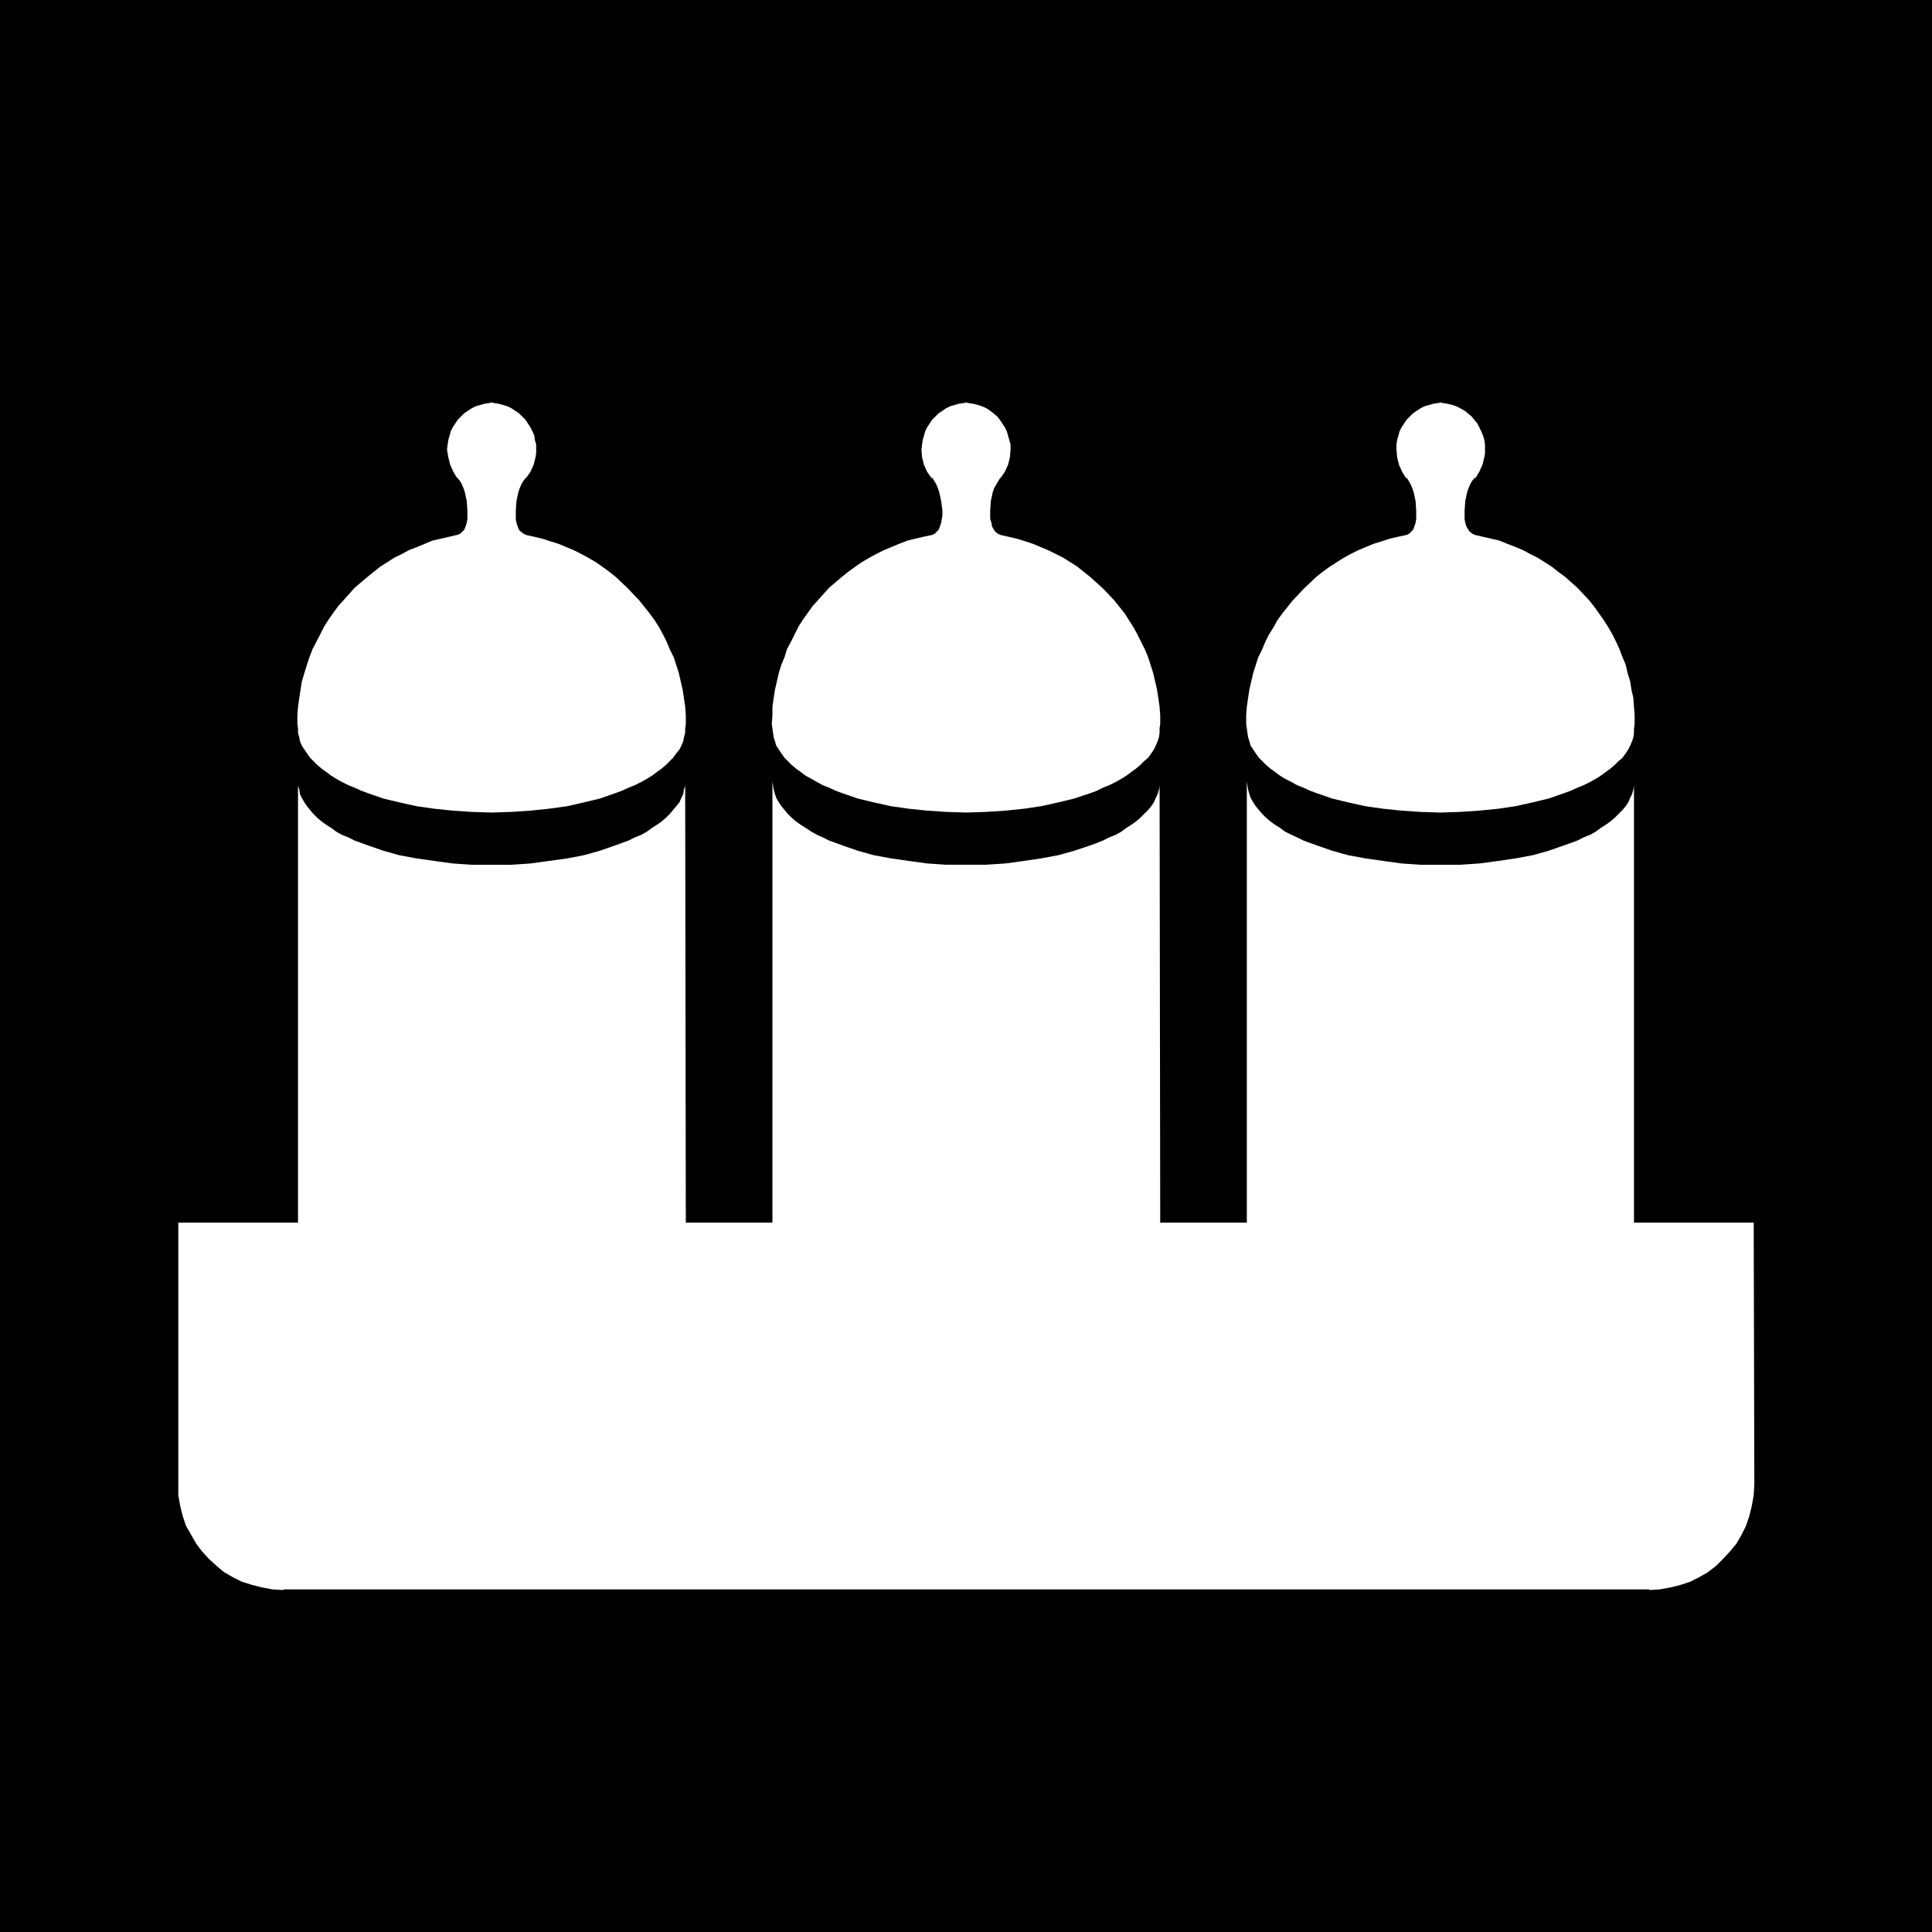
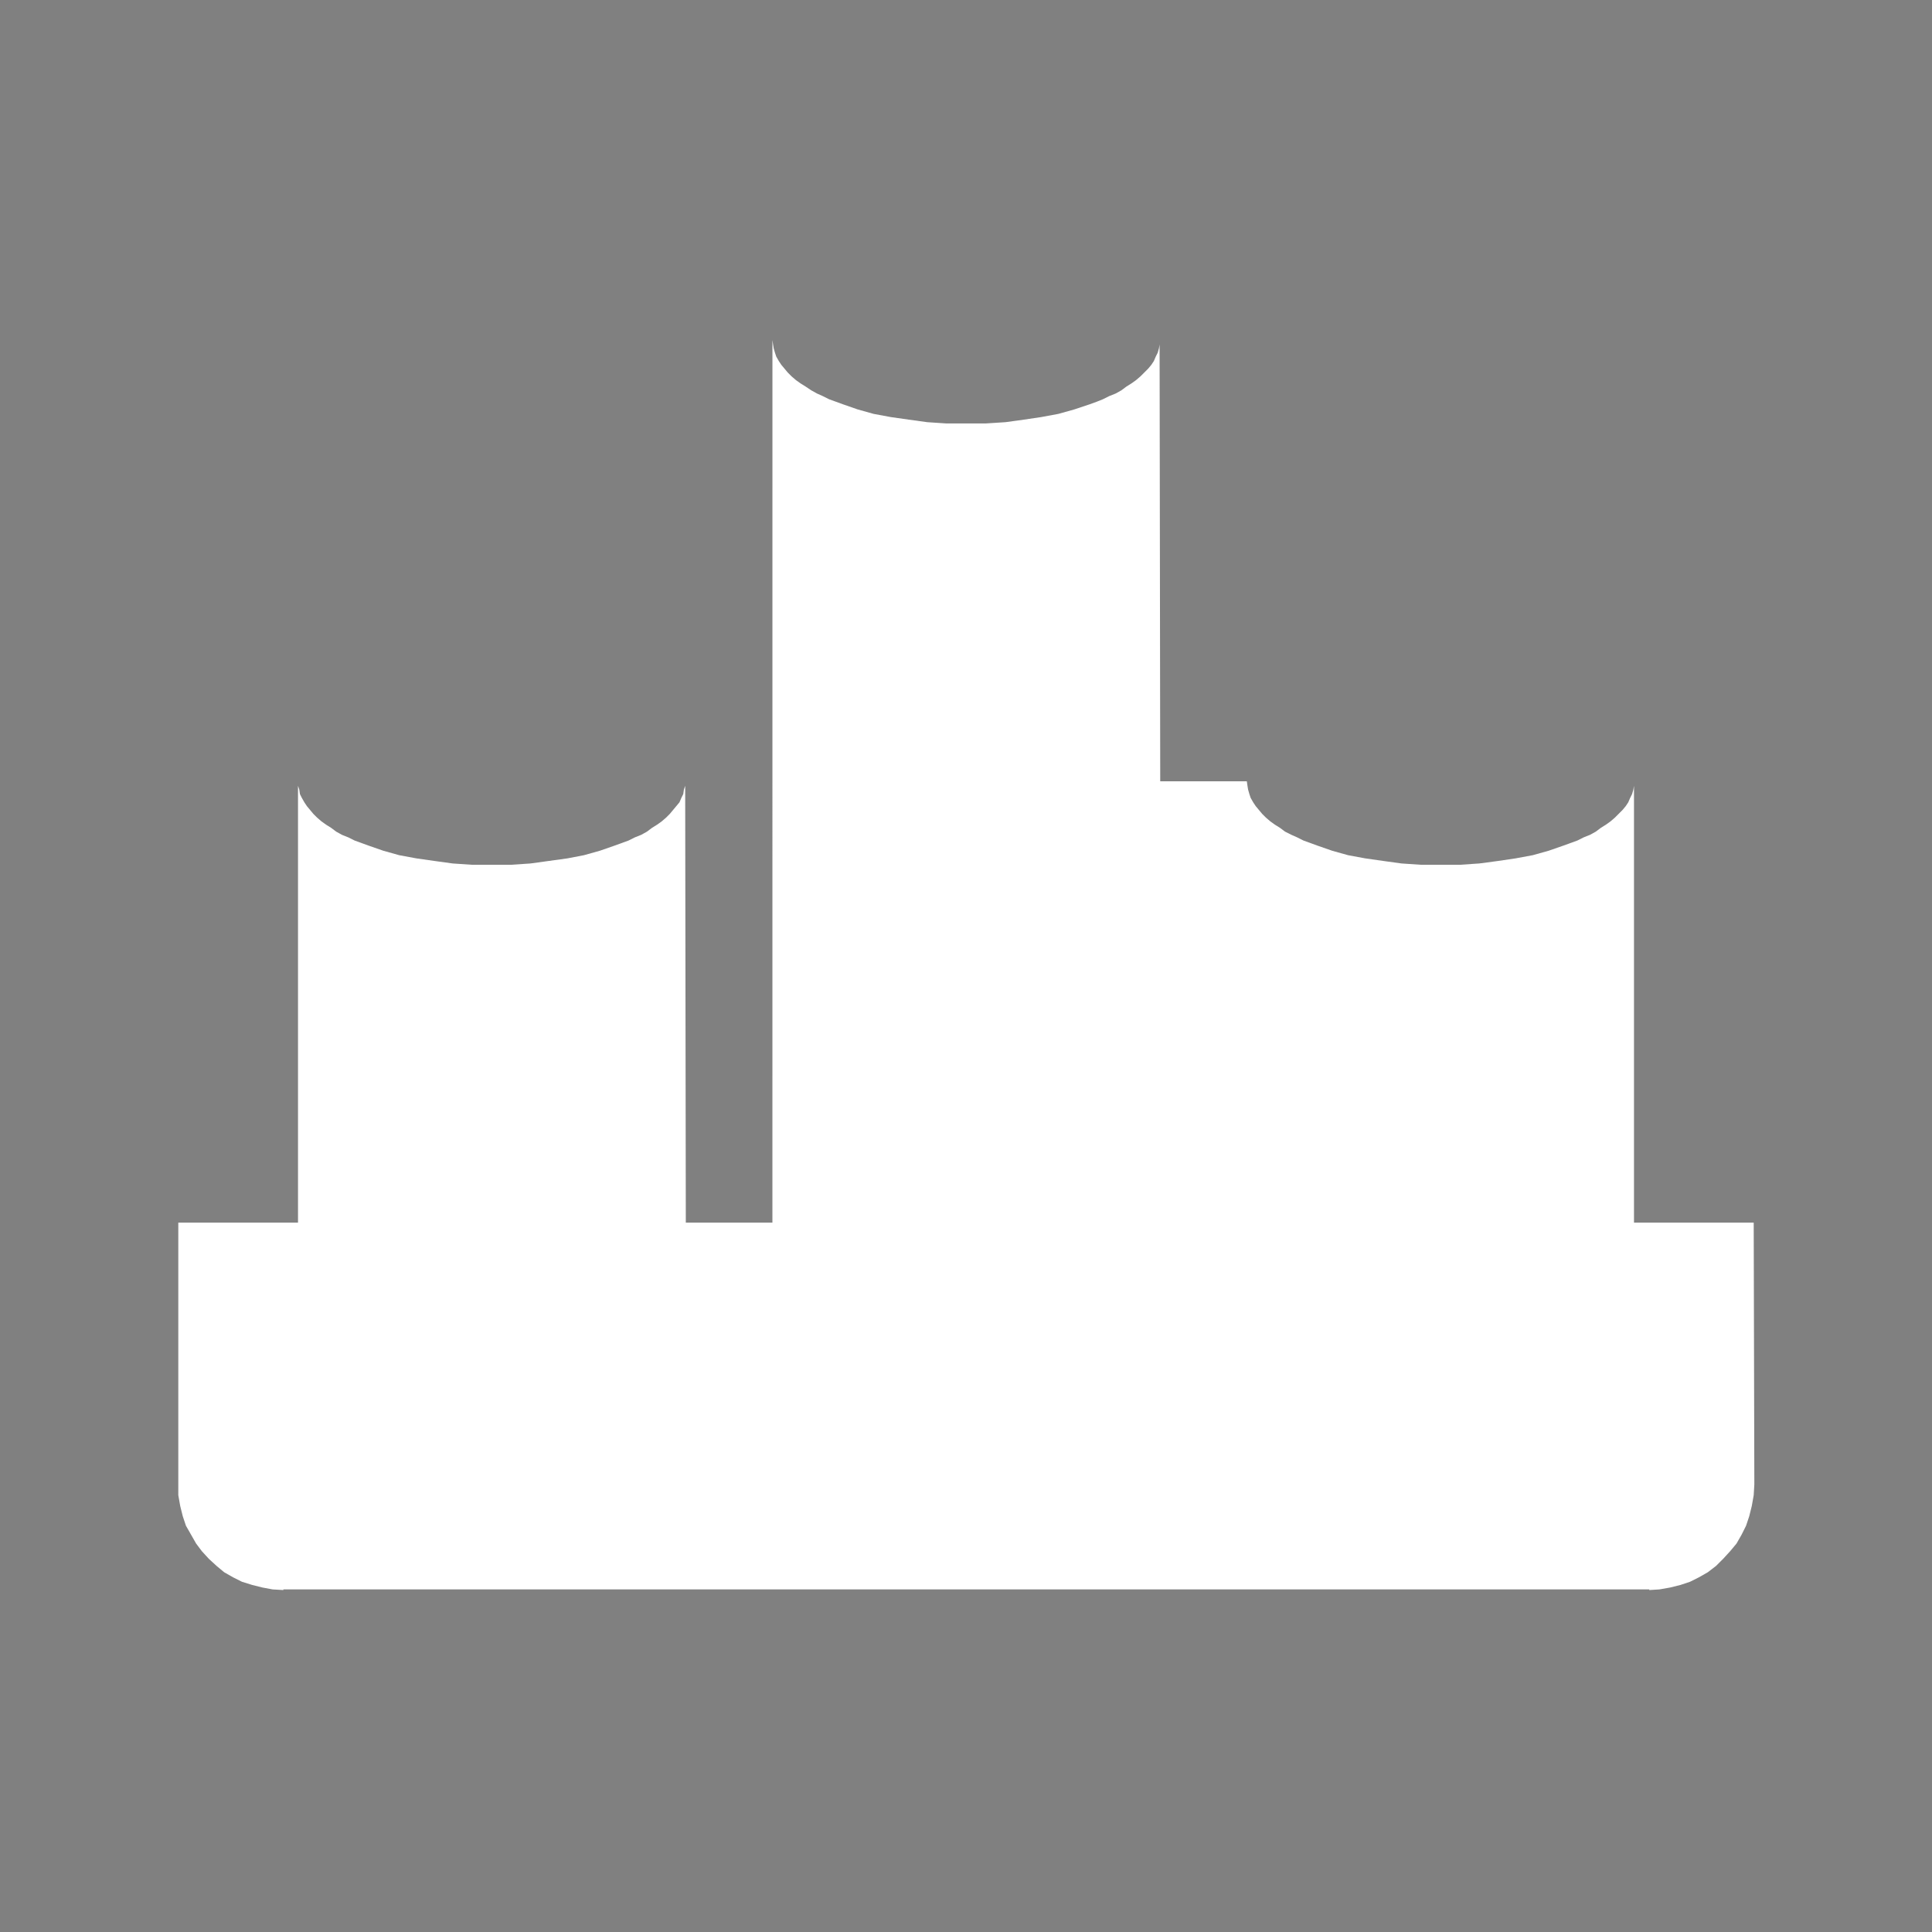
<svg xmlns="http://www.w3.org/2000/svg" xmlns:ns1="http://sodipodi.sourceforge.net/DTD/sodipodi-0.dtd" xmlns:ns2="http://www.inkscape.org/namespaces/inkscape" version="1.0" width="129.724mm" height="129.724mm" id="svg5" ns1:docname="Laboratory.wmf">
  <rect width="100%" height="100%" fill="#808080" stroke="none" />
  <ns1:namedview id="namedview5" pagecolor="#ffffff" bordercolor="#000000" borderopacity="0.25" ns2:showpageshadow="2" ns2:pageopacity="0.0" ns2:pagecheckerboard="0" ns2:deskcolor="#d1d1d1" ns2:document-units="mm" />
  <defs id="defs1">
    <pattern id="WMFhbasepattern" patternUnits="userSpaceOnUse" width="6" height="6" x="0" y="0" />
  </defs>
-   <path style="fill:#000000;fill-opacity:1;fill-rule:evenodd;stroke:none" d="M 490.294,490.294 V 0 H 0 v 490.294 z" id="path1" />
-   <path style="fill:#ffffff;fill-opacity:1;fill-rule:evenodd;stroke:none" d="m 245.793,102.131 -1.293,0.162 -1.131,0.162 -1.131,0.323 -1.131,0.323 -0.97,0.485 -0.97,0.646 -0.97,0.646 -0.808,0.808 -0.808,0.808 -0.646,0.97 -0.646,0.97 -0.485,0.97 -0.323,1.131 -0.323,1.131 -0.162,1.131 -0.162,1.293 0.162,1.939 0.485,1.939 0.808,1.778 1.131,1.616 0.162,-0.162 0.485,0.808 0.485,0.808 0.485,1.131 0.323,0.97 0.485,2.262 0.323,2.424 v 1.131 l -0.162,0.97 -0.162,0.97 -0.323,0.97 -0.323,0.808 -0.485,0.485 -0.485,0.485 -0.646,0.323 -2.262,0.485 -2.101,0.485 -1.939,0.485 -2.101,0.808 -1.939,0.808 -1.939,0.808 -1.939,0.97 -1.778,0.97 -1.939,1.131 -1.616,1.131 -1.778,1.293 -1.616,1.293 -3.232,2.747 -2.747,3.07 -1.454,1.616 -2.424,3.394 -1.131,1.778 -0.97,1.939 -0.97,1.939 -0.97,1.778 -0.646,2.101 -0.808,1.939 -0.646,2.101 -0.485,2.101 -0.485,2.101 -0.323,2.101 -0.323,2.262 v 2.101 l -0.162,2.262 0.162,1.131 0.162,1.131 0.162,1.131 0.323,0.97 0.323,1.131 0.646,0.97 0.646,0.97 0.808,1.131 0.808,0.808 0.97,0.97 1.131,0.97 1.131,0.808 1.293,0.97 1.454,0.808 1.454,0.808 1.454,0.808 1.616,0.646 1.778,0.808 1.778,0.646 3.717,1.293 4.04,0.97 4.363,0.97 4.525,0.646 4.686,0.485 4.848,0.323 5.01,0.162 5.01,-0.162 5.01,-0.323 4.686,-0.485 4.363,-0.646 4.363,-0.97 4.04,-0.97 3.878,-1.293 1.778,-0.646 1.616,-0.808 1.616,-0.646 1.616,-0.808 1.454,-0.808 1.293,-0.808 1.293,-0.97 1.131,-0.808 1.131,-0.97 0.97,-0.97 0.97,-0.808 0.808,-1.131 0.646,-0.97 0.485,-0.97 0.485,-1.131 0.323,-0.97 0.162,-1.131 v -1.131 l 0.162,-1.131 v -2.262 l -0.162,-2.101 -0.323,-2.262 -0.323,-2.101 -0.97,-4.202 -1.293,-4.04 -0.808,-1.939 -0.97,-1.939 -0.97,-1.939 -0.97,-1.778 -1.131,-1.778 -1.131,-1.778 -2.586,-3.232 -2.909,-3.07 -3.232,-2.909 -1.616,-1.293 -1.616,-1.293 -1.778,-1.131 -1.778,-1.131 -1.939,-0.97 -1.939,-0.97 -1.939,-0.808 -1.939,-0.808 -1.939,-0.646 -2.101,-0.646 -2.101,-0.485 -2.101,-0.485 -0.646,-0.323 -0.646,-0.485 -0.323,-0.485 -0.485,-0.808 -0.162,-0.97 -0.323,-0.97 v -0.97 -1.131 l 0.162,-2.424 0.485,-2.262 0.323,-0.97 0.646,-1.131 0.485,-0.808 0.485,-0.808 v 0.162 l 1.131,-1.616 0.808,-1.778 0.485,-1.939 0.162,-1.939 v -1.293 l -0.323,-1.131 -0.323,-1.131 -0.323,-1.131 -0.485,-0.97 -0.646,-0.97 -0.646,-0.97 -0.646,-0.808 -0.97,-0.808 -0.808,-0.646 -0.97,-0.646 -1.131,-0.485 -0.97,-0.323 -1.293,-0.323 -1.131,-0.162 -1.131,-0.162 z" id="path2" />
-   <path style="fill:#ffffff;fill-opacity:1;fill-rule:evenodd;stroke:none" d="m 125.401,102.131 -1.293,0.162 -1.131,0.162 -1.131,0.323 -1.131,0.323 -0.97,0.485 -0.97,0.646 -0.97,0.646 -0.808,0.808 -0.808,0.808 -0.646,0.97 -0.646,0.97 -0.485,0.97 -0.323,1.131 -0.323,1.131 -0.162,1.131 -0.162,1.293 0.323,1.939 0.485,1.939 0.808,1.778 0.97,1.616 v -0.162 l 0.646,0.808 0.485,0.808 0.485,1.131 0.323,0.97 0.485,2.262 0.162,2.424 v 1.131 0.97 l -0.162,0.97 -0.323,0.97 -0.323,0.808 -0.485,0.485 -0.485,0.485 -0.808,0.323 -2.101,0.485 -2.101,0.485 -2.101,0.485 -1.939,0.808 -1.939,0.808 -2.101,0.808 -1.778,0.97 -1.939,0.97 -1.778,1.131 -1.778,1.131 -1.616,1.293 -1.616,1.293 -3.232,2.747 -2.747,3.07 -1.454,1.616 -1.293,1.778 -1.131,1.616 -1.131,1.778 -0.97,1.939 -1.939,3.717 -0.808,2.101 -0.646,1.939 -0.646,2.101 -0.646,2.101 -0.323,2.101 -0.323,2.101 -0.323,2.262 -0.162,2.101 v 2.262 l 0.162,1.131 v 1.131 l 0.323,1.131 0.162,0.97 0.485,1.131 0.646,0.97 0.646,0.97 0.808,1.131 0.808,0.808 0.97,0.97 1.131,0.97 1.131,0.808 1.293,0.97 1.293,0.808 1.454,0.808 1.616,0.808 1.616,0.646 1.778,0.808 1.778,0.646 3.717,1.293 4.04,0.97 4.363,0.97 4.525,0.646 4.686,0.485 4.848,0.323 5.01,0.162 5.01,-0.162 4.848,-0.323 4.686,-0.485 4.686,-0.646 4.202,-0.97 4.04,-0.97 3.717,-1.293 1.778,-0.646 1.778,-0.808 1.616,-0.646 1.616,-0.808 1.454,-0.808 1.293,-0.808 1.293,-0.97 1.131,-0.808 1.131,-0.97 0.97,-0.97 0.808,-0.808 0.808,-1.131 0.808,-0.97 0.485,-0.97 0.485,-1.131 0.162,-0.97 0.323,-1.131 v -1.131 l 0.162,-1.131 v -2.262 l -0.162,-2.101 -0.323,-2.262 -0.323,-2.101 -0.97,-4.202 -1.293,-4.04 -0.97,-1.939 -0.808,-1.939 -0.97,-1.939 -0.97,-1.778 -1.131,-1.778 -1.293,-1.778 -2.586,-3.232 -2.909,-3.07 -3.07,-2.909 -1.616,-1.293 -1.778,-1.293 -1.616,-1.131 -1.939,-1.131 -1.778,-0.97 -1.939,-0.97 -1.939,-0.808 -1.939,-0.808 -2.101,-0.646 -1.939,-0.646 -2.101,-0.485 -2.101,-0.485 -0.646,-0.323 -0.646,-0.485 -0.485,-0.485 -0.323,-0.808 -0.323,-0.97 -0.162,-0.97 v -0.97 -1.131 l 0.162,-2.424 0.485,-2.262 0.323,-0.97 0.485,-1.131 0.485,-0.808 0.646,-0.808 v 0.162 l 1.131,-1.616 0.808,-1.778 0.485,-1.939 0.162,-0.97 v -0.97 -1.293 l -0.323,-1.131 -0.162,-1.131 -0.485,-1.131 -0.485,-0.97 -0.646,-0.97 -0.646,-0.97 -0.808,-0.808 -0.808,-0.808 -0.97,-0.646 -0.97,-0.646 -0.97,-0.485 -1.131,-0.323 -1.131,-0.323 -1.131,-0.162 -1.293,-0.162 z" id="path3" />
-   <path style="fill:#ffffff;fill-opacity:1;fill-rule:evenodd;stroke:none" d="m 45.248,310.272 v 66.418 2.747 l 0.485,2.747 0.646,2.586 0.808,2.424 1.293,2.262 1.293,2.262 1.454,1.939 1.778,1.939 1.939,1.778 1.939,1.616 2.262,1.293 2.262,1.131 2.586,0.808 2.586,0.646 2.586,0.485 2.747,0.162 v -0.162 H 418.544 v 0.162 l 2.586,-0.162 2.747,-0.485 2.586,-0.646 2.424,-0.808 2.262,-1.131 2.262,-1.293 2.101,-1.616 1.778,-1.778 1.778,-1.939 1.616,-1.939 1.293,-2.262 1.131,-2.262 0.808,-2.424 0.646,-2.586 0.485,-2.747 0.162,-2.747 -0.162,-66.418 h -30.381 v -111.989 1.131 l -0.162,0.97 -0.323,1.131 -0.485,0.97 -0.485,1.131 -0.646,0.97 -0.808,0.97 -0.97,0.97 -0.97,0.97 -1.131,0.97 -1.131,0.808 -1.293,0.808 -1.293,0.97 -1.454,0.808 -1.616,0.646 -1.616,0.808 -1.778,0.646 -1.778,0.646 -3.717,1.293 -4.04,1.131 -4.363,0.808 -4.363,0.646 -4.848,0.646 -4.848,0.323 h -5.01 -5.01 l -4.848,-0.323 -4.686,-0.646 -4.525,-0.646 -4.363,-0.808 -4.04,-1.131 -3.717,-1.293 -3.555,-1.293 -1.616,-0.808 -1.454,-0.646 -1.616,-0.808 -1.293,-0.97 -1.293,-0.808 -1.131,-0.808 -1.131,-0.97 -0.97,-0.97 -0.808,-0.97 -0.808,-0.97 -0.646,-0.97 -0.646,-1.131 -0.323,-0.97 -0.323,-1.131 -0.162,-0.97 -0.162,-1.131 v 111.989 h -21.978 l -0.162,-111.989 v 1.131 l -0.162,0.97 -0.323,1.131 -0.485,0.97 -0.485,1.131 -0.646,0.97 -0.808,0.97 -0.97,0.97 -0.97,0.97 -1.131,0.97 -1.131,0.808 -1.293,0.808 -1.293,0.97 -1.454,0.808 -1.616,0.646 -1.616,0.808 -1.616,0.646 -1.778,0.646 -3.878,1.293 -4.04,1.131 -4.363,0.808 -4.363,0.646 -4.686,0.646 -5.01,0.323 h -5.01 -5.01 l -4.848,-0.323 -4.686,-0.646 -4.525,-0.646 -4.363,-0.808 -4.04,-1.131 -3.717,-1.293 -3.555,-1.293 -1.616,-0.808 -1.454,-0.646 -1.454,-0.808 -1.454,-0.97 -1.293,-0.808 -1.131,-0.808 -1.131,-0.97 -0.97,-0.97 -0.808,-0.97 -0.808,-0.97 -0.646,-0.97 -0.646,-1.131 -0.323,-0.97 -0.323,-1.131 -0.162,-0.97 -0.162,-1.131 V 310.272 H 174.043 l -0.162,-111.989 v 1.131 l -0.323,0.97 -0.162,1.131 -0.485,0.97 -0.485,1.131 -0.808,0.97 -0.808,0.97 -0.808,0.97 -0.97,0.97 -1.131,0.97 -1.131,0.808 -1.293,0.808 -1.293,0.97 -1.454,0.808 -1.616,0.646 -1.616,0.808 -3.555,1.293 -3.717,1.293 -4.04,1.131 -4.202,0.808 -4.686,0.646 -4.686,0.646 -4.848,0.323 h -5.01 -5.01 l -4.848,-0.323 -4.686,-0.646 -4.525,-0.646 -4.363,-0.808 -4.04,-1.131 -3.717,-1.293 -1.778,-0.646 -1.778,-0.646 -1.616,-0.808 -1.616,-0.646 -1.454,-0.808 -1.293,-0.97 -1.293,-0.808 -1.131,-0.808 -1.131,-0.97 -0.97,-0.97 -0.808,-0.97 -0.808,-0.97 -0.646,-0.97 -0.646,-1.131 -0.485,-0.97 -0.162,-1.131 -0.323,-0.97 v -1.131 111.989 z" id="path4" />
-   <path style="fill:#ffffff;fill-opacity:1;fill-rule:evenodd;stroke:none" d="m 365.054,102.131 1.131,0.162 1.131,0.162 1.293,0.323 0.97,0.323 0.97,0.485 1.131,0.646 0.808,0.646 0.97,0.808 0.646,0.808 0.808,0.97 0.485,0.97 0.485,0.97 0.485,1.131 0.323,1.131 0.162,1.131 v 1.293 0.97 l -0.162,0.97 -0.485,1.939 -0.808,1.778 -0.97,1.616 -0.162,-0.162 -0.646,0.808 -0.485,0.808 -0.485,1.131 -0.323,0.97 -0.485,2.262 -0.162,2.424 v 1.131 0.97 l 0.162,0.97 0.323,0.97 0.485,0.808 0.323,0.485 0.646,0.485 0.646,0.323 2.101,0.485 2.101,0.485 2.101,0.485 1.939,0.808 2.101,0.808 1.939,0.808 1.778,0.97 1.939,0.97 1.778,1.131 1.778,1.131 1.616,1.293 1.778,1.293 3.07,2.747 2.909,3.07 1.293,1.616 2.424,3.394 1.131,1.778 1.131,1.939 0.97,1.939 0.808,1.778 0.808,2.101 0.808,1.939 0.485,2.101 0.646,2.101 0.323,2.101 0.485,2.101 0.162,2.262 0.162,2.101 v 2.262 l -0.162,1.131 v 1.131 l -0.162,1.131 -0.323,0.97 -0.485,1.131 -0.485,0.97 -0.646,0.97 -0.808,1.131 -0.97,0.808 -0.97,0.97 -1.131,0.97 -1.131,0.808 -1.293,0.97 -1.293,0.808 -1.454,0.808 -1.616,0.808 -1.616,0.646 -1.778,0.808 -1.778,0.646 -3.717,1.293 -4.04,0.97 -4.363,0.97 -4.363,0.646 -4.848,0.485 -4.848,0.323 -5.01,0.162 -5.01,-0.162 -4.848,-0.323 -4.686,-0.485 -4.525,-0.646 -4.363,-0.97 -4.04,-0.97 -3.717,-1.293 -1.778,-0.646 -1.778,-0.808 -1.616,-0.646 -1.454,-0.808 -1.616,-0.808 -1.293,-0.808 -1.293,-0.97 -1.131,-0.808 -1.131,-0.97 -0.97,-0.97 -0.808,-0.808 -0.808,-1.131 -0.646,-0.97 -0.646,-0.97 -0.323,-1.131 -0.323,-0.97 -0.162,-1.131 -0.162,-1.131 -0.162,-1.131 v -2.262 l 0.162,-2.101 0.323,-2.262 0.323,-2.101 0.97,-4.202 1.293,-4.04 0.97,-1.939 0.808,-1.939 0.97,-1.939 1.131,-1.778 0.97,-1.778 1.293,-1.778 2.586,-3.232 2.909,-3.07 3.07,-2.909 1.616,-1.293 1.778,-1.293 1.778,-1.131 1.778,-1.131 1.778,-0.97 1.939,-0.97 1.939,-0.808 1.939,-0.808 2.101,-0.646 1.939,-0.646 2.101,-0.485 2.262,-0.485 0.646,-0.323 0.485,-0.485 0.485,-0.485 0.323,-0.808 0.323,-0.97 0.162,-0.97 v -0.97 -1.131 l -0.162,-2.424 -0.485,-2.262 -0.323,-0.97 -0.485,-1.131 -0.485,-0.808 -0.485,-0.808 -0.162,0.162 -0.97,-1.616 -0.808,-1.778 -0.485,-1.939 -0.162,-1.939 v -1.293 l 0.162,-1.131 0.323,-1.131 0.323,-1.131 0.485,-0.97 0.646,-0.97 0.646,-0.97 0.808,-0.808 0.808,-0.808 0.97,-0.646 0.97,-0.646 0.97,-0.485 1.131,-0.323 1.131,-0.323 1.131,-0.162 1.293,-0.162 z" id="path5" />
+   <path style="fill:#ffffff;fill-opacity:1;fill-rule:evenodd;stroke:none" d="m 45.248,310.272 v 66.418 2.747 l 0.485,2.747 0.646,2.586 0.808,2.424 1.293,2.262 1.293,2.262 1.454,1.939 1.778,1.939 1.939,1.778 1.939,1.616 2.262,1.293 2.262,1.131 2.586,0.808 2.586,0.646 2.586,0.485 2.747,0.162 v -0.162 H 418.544 v 0.162 l 2.586,-0.162 2.747,-0.485 2.586,-0.646 2.424,-0.808 2.262,-1.131 2.262,-1.293 2.101,-1.616 1.778,-1.778 1.778,-1.939 1.616,-1.939 1.293,-2.262 1.131,-2.262 0.808,-2.424 0.646,-2.586 0.485,-2.747 0.162,-2.747 -0.162,-66.418 h -30.381 v -111.989 1.131 l -0.162,0.97 -0.323,1.131 -0.485,0.97 -0.485,1.131 -0.646,0.97 -0.808,0.97 -0.97,0.97 -0.97,0.97 -1.131,0.97 -1.131,0.808 -1.293,0.808 -1.293,0.97 -1.454,0.808 -1.616,0.646 -1.616,0.808 -1.778,0.646 -1.778,0.646 -3.717,1.293 -4.04,1.131 -4.363,0.808 -4.363,0.646 -4.848,0.646 -4.848,0.323 h -5.01 -5.01 l -4.848,-0.323 -4.686,-0.646 -4.525,-0.646 -4.363,-0.808 -4.04,-1.131 -3.717,-1.293 -3.555,-1.293 -1.616,-0.808 -1.454,-0.646 -1.616,-0.808 -1.293,-0.97 -1.293,-0.808 -1.131,-0.808 -1.131,-0.97 -0.97,-0.97 -0.808,-0.97 -0.808,-0.97 -0.646,-0.97 -0.646,-1.131 -0.323,-0.97 -0.323,-1.131 -0.162,-0.97 -0.162,-1.131 h -21.978 l -0.162,-111.989 v 1.131 l -0.162,0.97 -0.323,1.131 -0.485,0.97 -0.485,1.131 -0.646,0.97 -0.808,0.97 -0.97,0.97 -0.97,0.97 -1.131,0.97 -1.131,0.808 -1.293,0.808 -1.293,0.97 -1.454,0.808 -1.616,0.646 -1.616,0.808 -1.616,0.646 -1.778,0.646 -3.878,1.293 -4.04,1.131 -4.363,0.808 -4.363,0.646 -4.686,0.646 -5.01,0.323 h -5.01 -5.01 l -4.848,-0.323 -4.686,-0.646 -4.525,-0.646 -4.363,-0.808 -4.04,-1.131 -3.717,-1.293 -3.555,-1.293 -1.616,-0.808 -1.454,-0.646 -1.454,-0.808 -1.454,-0.97 -1.293,-0.808 -1.131,-0.808 -1.131,-0.97 -0.97,-0.97 -0.808,-0.97 -0.808,-0.97 -0.646,-0.97 -0.646,-1.131 -0.323,-0.97 -0.323,-1.131 -0.162,-0.97 -0.162,-1.131 V 310.272 H 174.043 l -0.162,-111.989 v 1.131 l -0.323,0.97 -0.162,1.131 -0.485,0.97 -0.485,1.131 -0.808,0.97 -0.808,0.97 -0.808,0.97 -0.97,0.97 -1.131,0.97 -1.131,0.808 -1.293,0.808 -1.293,0.97 -1.454,0.808 -1.616,0.646 -1.616,0.808 -3.555,1.293 -3.717,1.293 -4.04,1.131 -4.202,0.808 -4.686,0.646 -4.686,0.646 -4.848,0.323 h -5.01 -5.01 l -4.848,-0.323 -4.686,-0.646 -4.525,-0.646 -4.363,-0.808 -4.04,-1.131 -3.717,-1.293 -1.778,-0.646 -1.778,-0.646 -1.616,-0.808 -1.616,-0.646 -1.454,-0.808 -1.293,-0.97 -1.293,-0.808 -1.131,-0.808 -1.131,-0.97 -0.97,-0.97 -0.808,-0.97 -0.808,-0.97 -0.646,-0.97 -0.646,-1.131 -0.485,-0.97 -0.162,-1.131 -0.323,-0.97 v -1.131 111.989 z" id="path4" />
</svg>